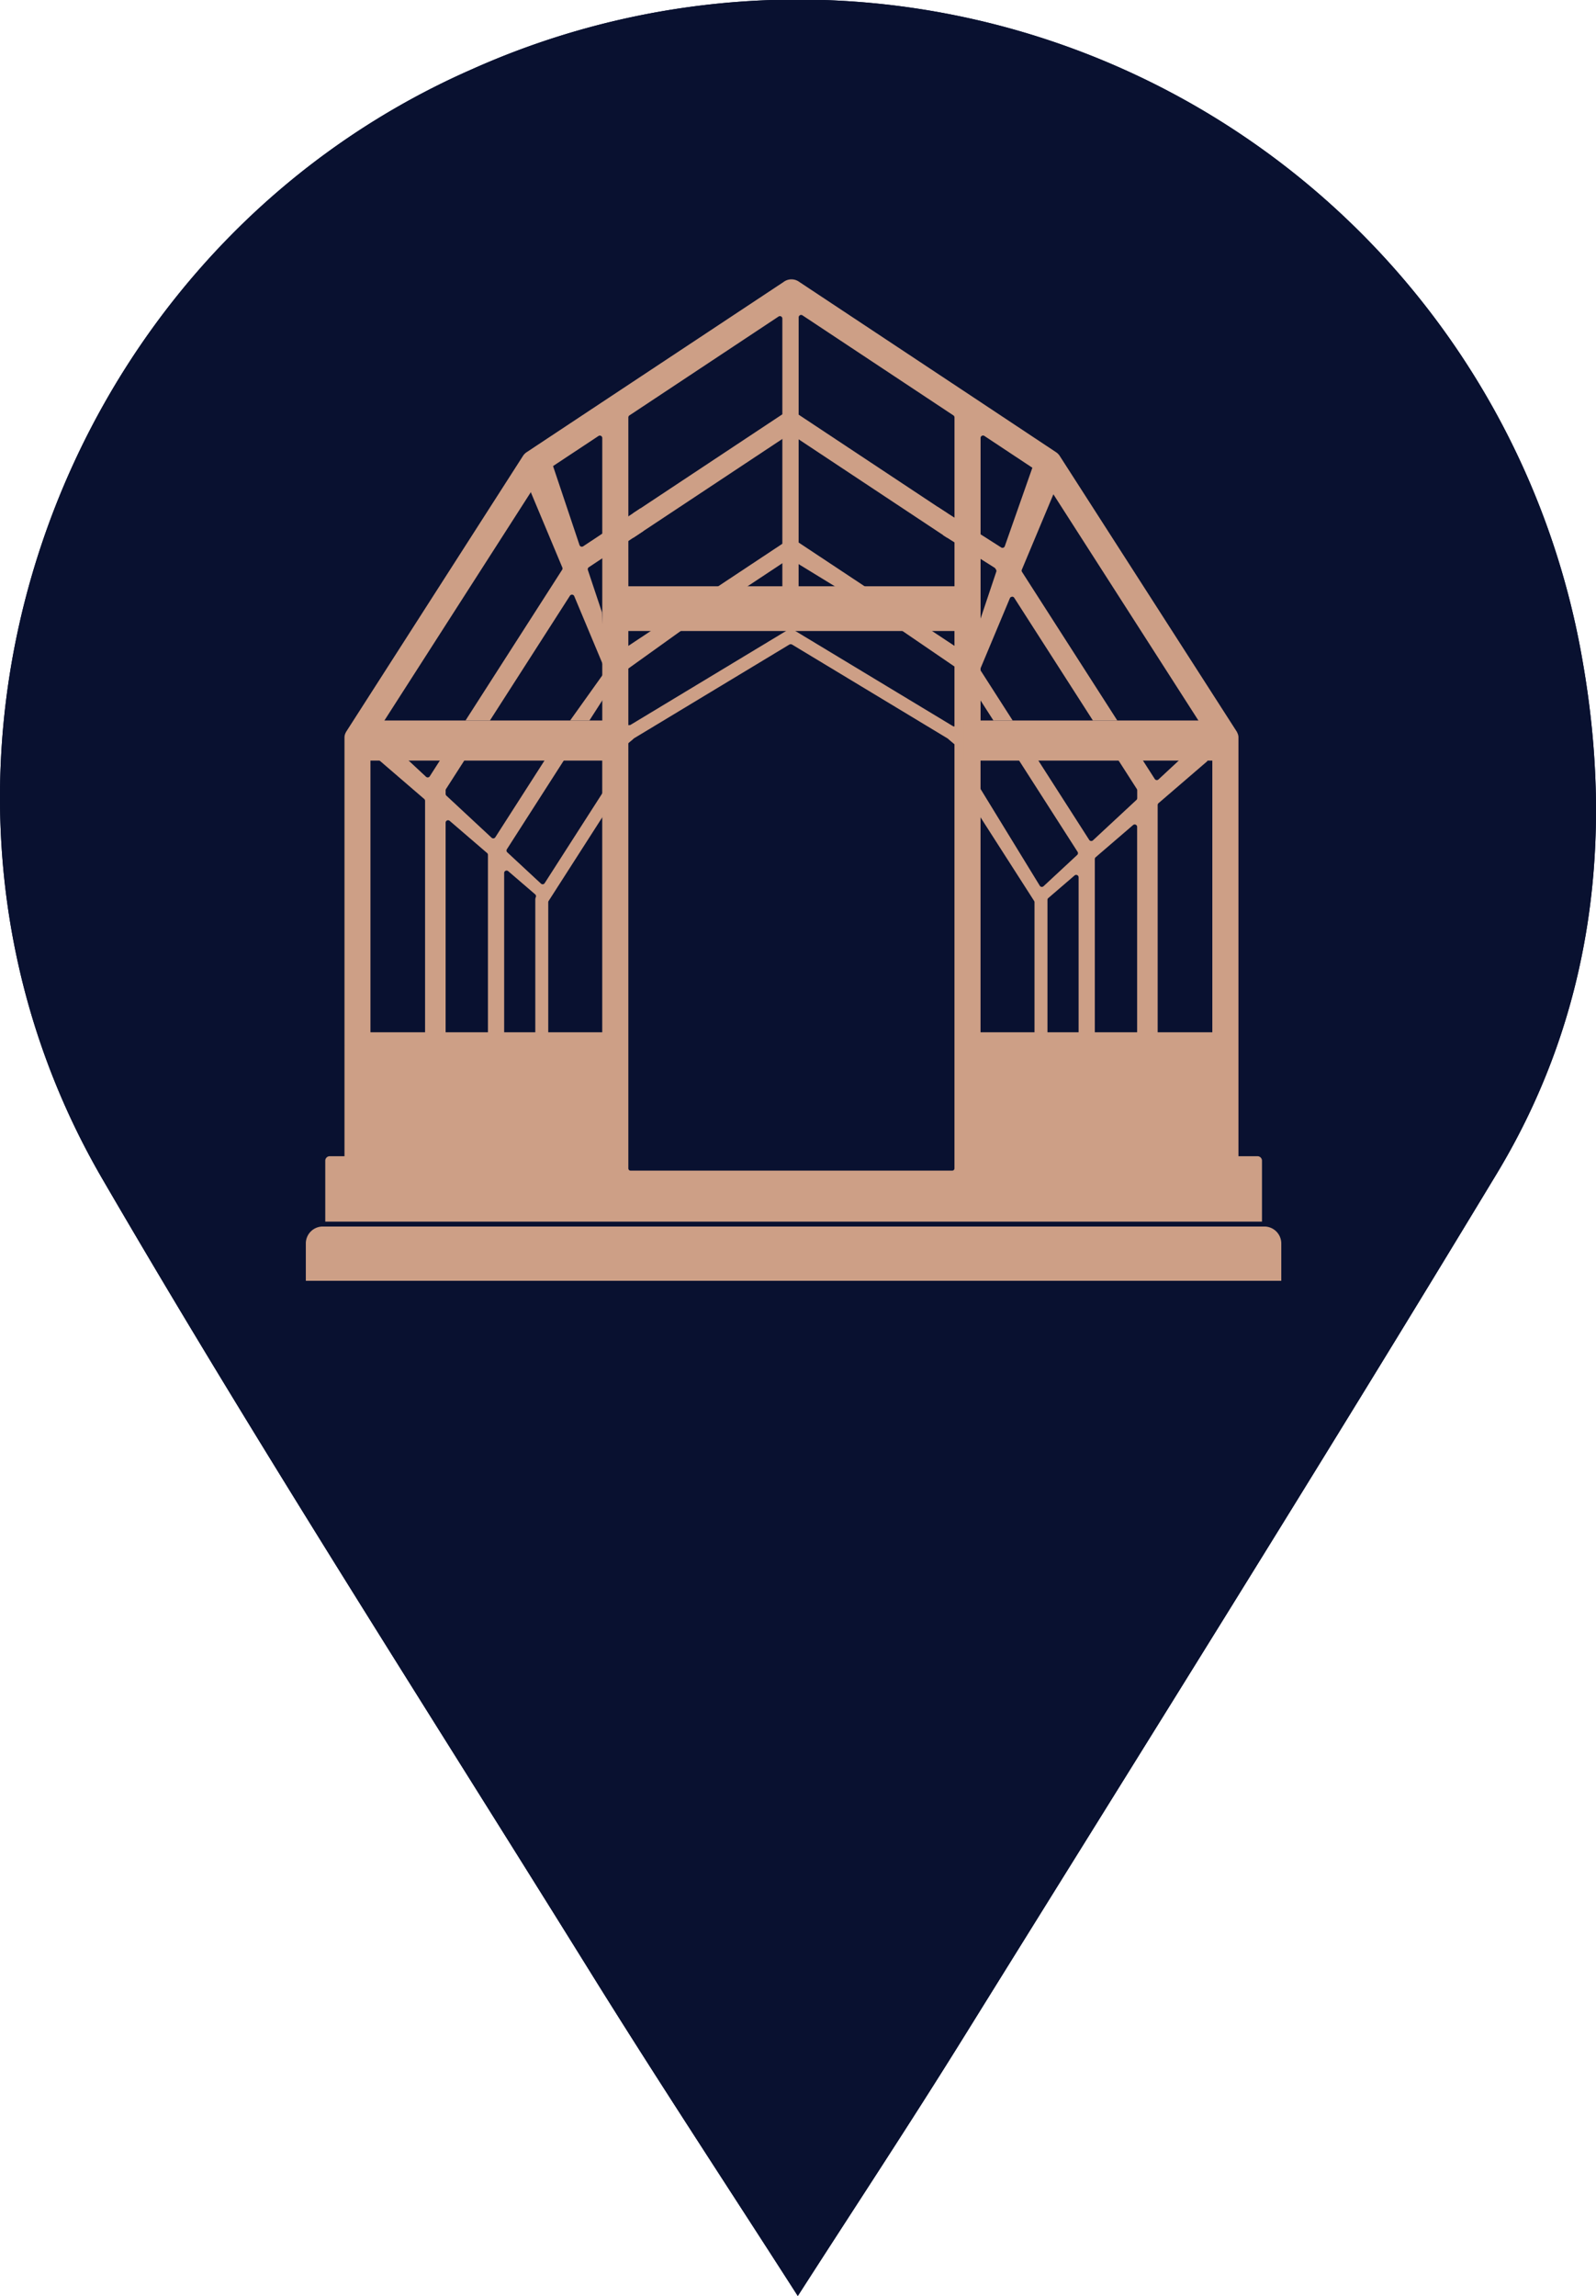
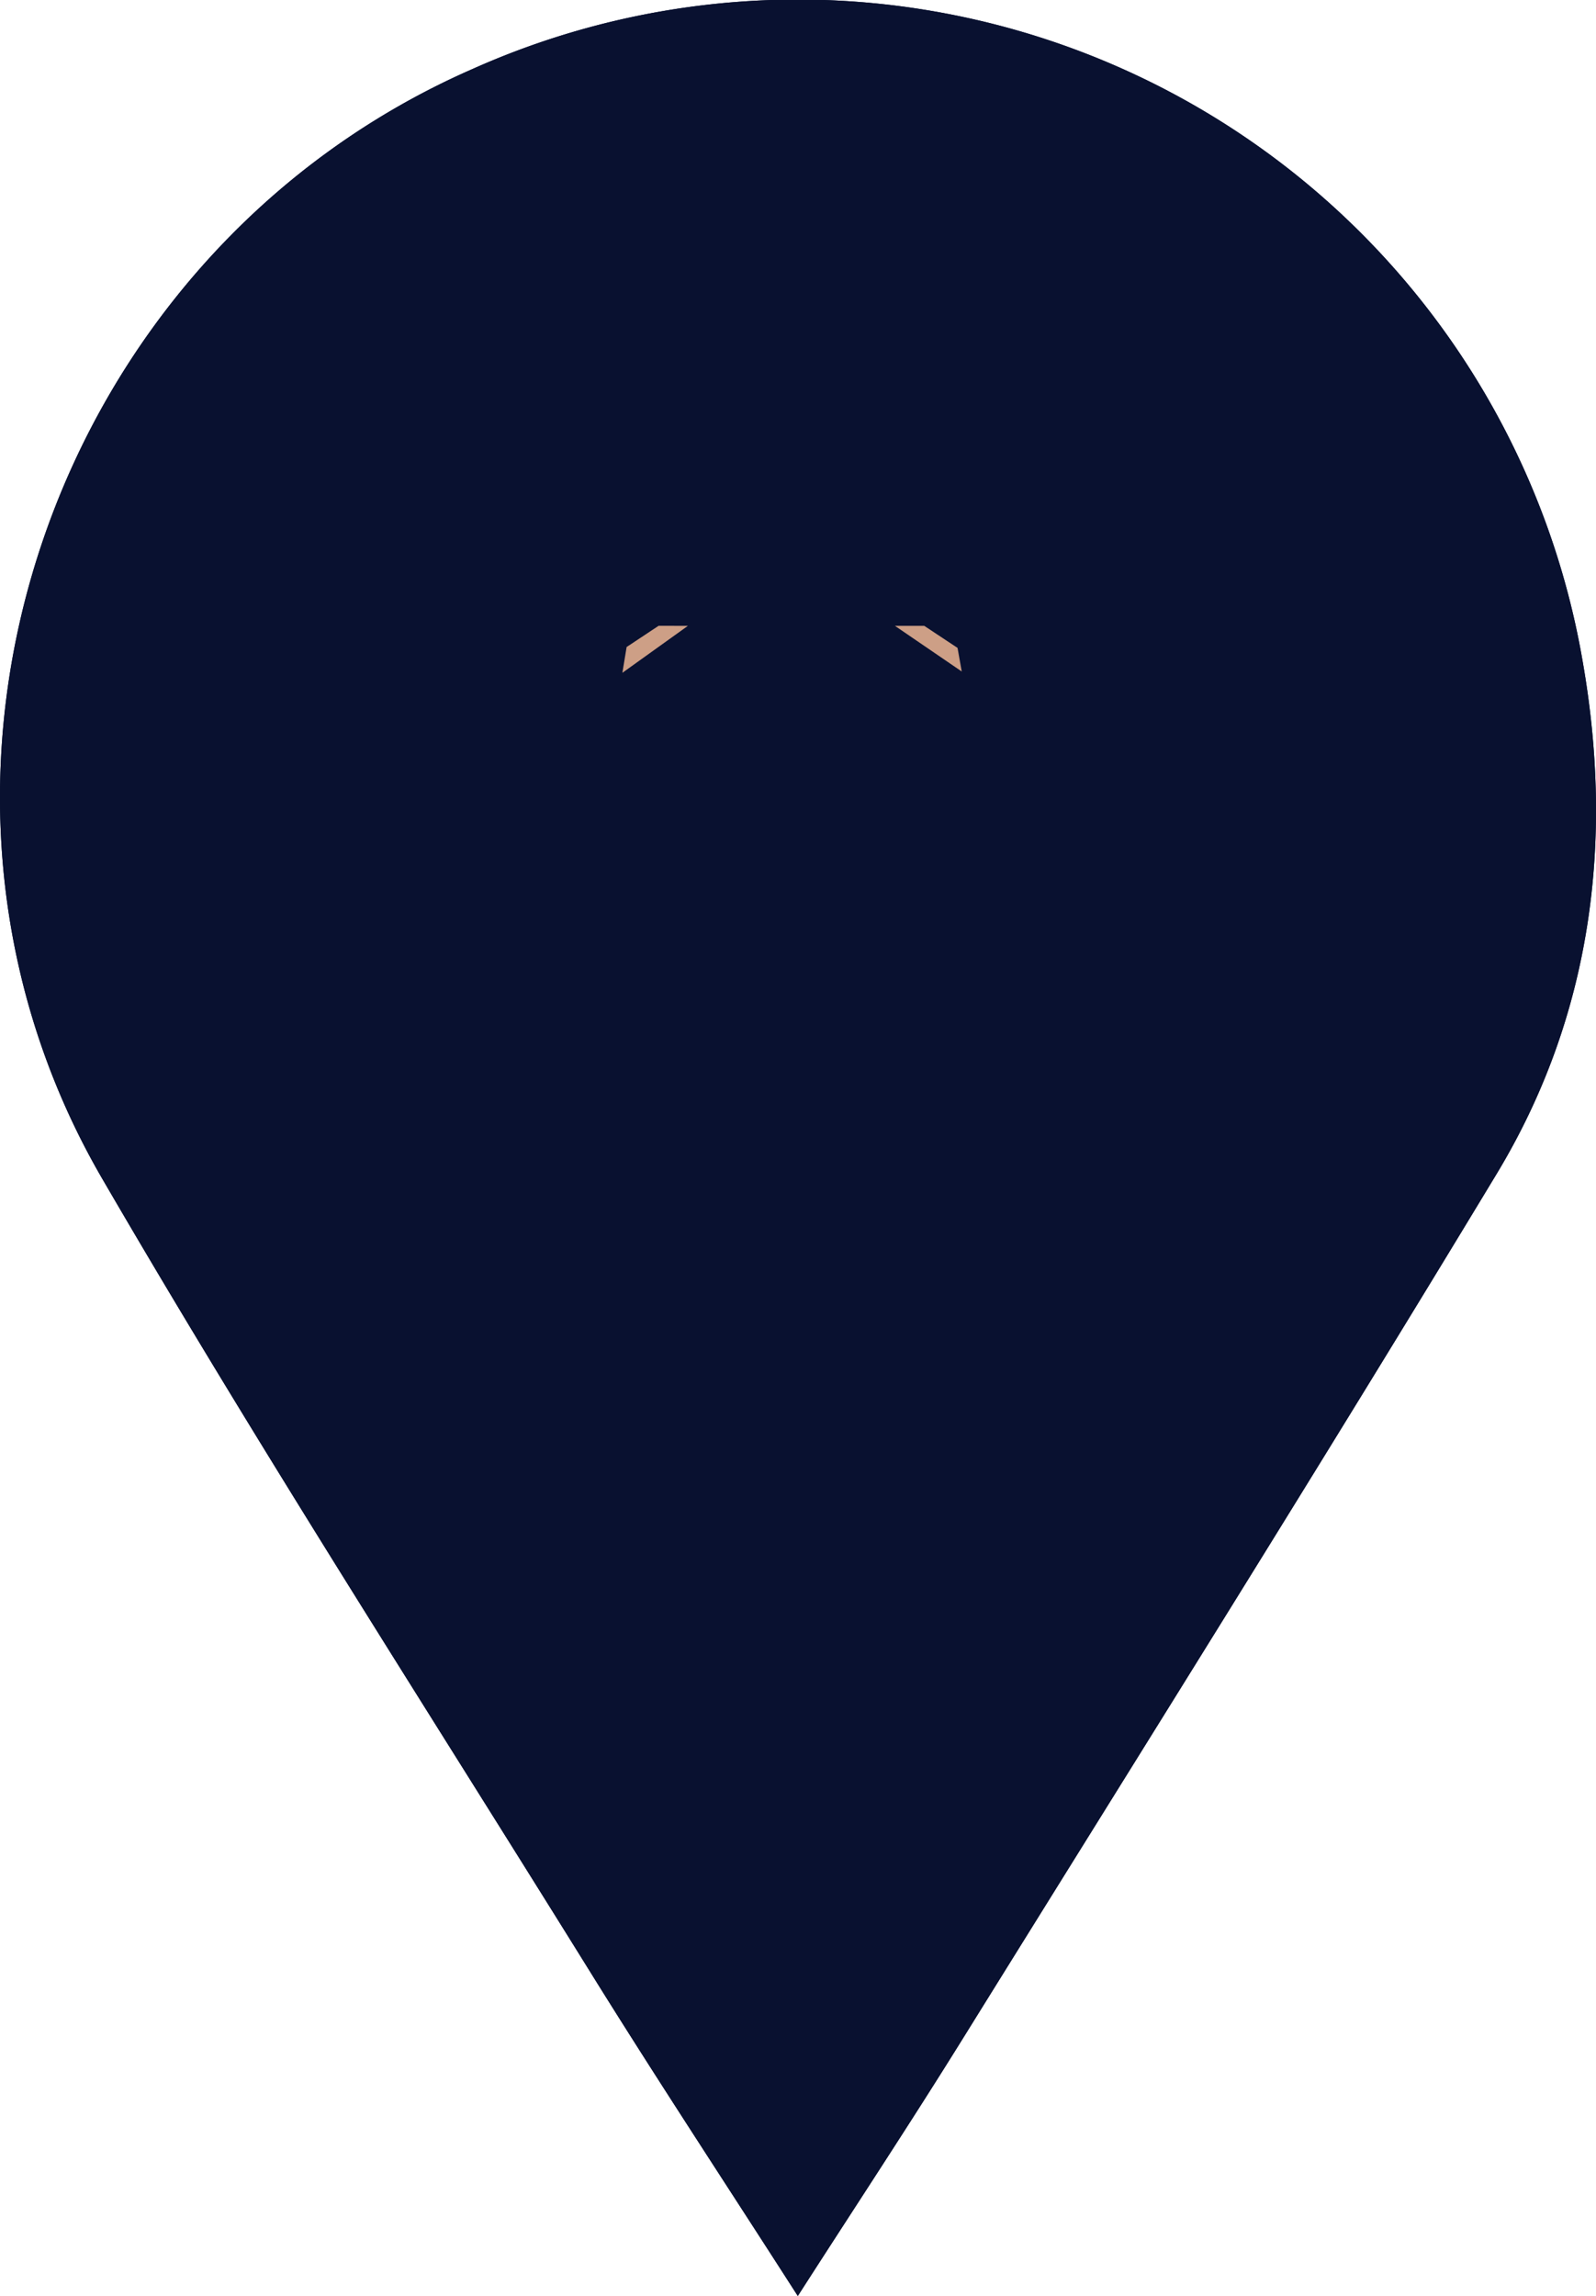
<svg xmlns="http://www.w3.org/2000/svg" width="125.248" height="180.156" viewBox="0 0 125.248 180.156">
  <defs>
    <clipPath id="clip-path">
      <rect id="Rectangle_610" data-name="Rectangle 610" width="125.248" height="180.156" fill="#091130" />
    </clipPath>
    <clipPath id="clip-path-2">
-       <rect id="Rectangle_622" data-name="Rectangle 622" width="76.55" height="78.585" fill="#cd9f86" />
-     </clipPath>
+       </clipPath>
  </defs>
  <g id="Group_10713" data-name="Group 10713" transform="translate(-16110 60)">
    <g id="Group_10690" data-name="Group 10690" transform="translate(16110 -60)">
      <g id="Group_10682" data-name="Group 10682" transform="translate(0 0)" clip-path="url(#clip-path)">
        <path id="Path_11277" data-name="Path 11277" d="M62.608,180.157c4.527-7.051,8.883-13.643,13.049-20.357,13.992-22.532,28.082-45,41.8-67.7,7.474-12.381,9.208-26.128,6.745-40.205A62.5,62.5,0,0,0,37.093,5.411C3.89,19.942-10.17,61.164,8.012,92.468c12.3,21.159,25.57,41.749,38.484,62.547,5.164,8.307,10.555,16.479,16.112,25.141" transform="translate(0 -0.001)" fill="#091130" />
        <path id="Path_11278" data-name="Path 11278" d="M62.608,180.157c-5.556-8.662-10.947-16.834-16.112-25.141-12.914-20.8-26.189-41.388-38.484-62.547C-10.17,61.164,3.89,19.942,37.093,5.411A62.5,62.5,0,0,1,124.2,51.9c2.463,14.078.729,27.825-6.745,40.205-13.716,22.7-27.806,45.168-41.8,67.7-4.166,6.714-8.521,13.306-13.049,20.357" transform="translate(0 -0.001)" fill="#091130" />
      </g>
    </g>
    <g id="Group_10697" data-name="Group 10697" transform="translate(16134 -38.088)">
      <path id="Path_11303" data-name="Path 11303" d="M597.733,350.418l-2.614-1.732h-2.3l5.245,3.584Z" transform="translate(-546.589 -321.492)" fill="#cd9f86" />
      <path id="Path_11304" data-name="Path 11304" d="M321.41,348.685l-2.508,1.663-.333,2.025,5.144-3.687Z" transform="translate(-293.727 -321.492)" fill="#cd9f86" />
      <g id="Group_10696" data-name="Group 10696" transform="translate(0 0.003)">
        <g id="Group_10695" data-name="Group 10695" clip-path="url(#clip-path-2)">
          <path id="Path_11305" data-name="Path 11305" d="M304.356,360.941l12.2-7.363a.228.228,0,0,1,.233,0l12.2,7.363a.2.2,0,0,1,.061.056l2.11,1.781v-1.883a.176.176,0,0,1-.014-.173l.014-.031V358.25l-.595,1.617a7.883,7.883,0,0,1-.988.121.231.231,0,0,1-.068.01.225.225,0,0,1-.116-.032L317.025,352.5l-.012-.007a.585.585,0,0,0-.091-.052.593.593,0,0,0-.209-.052.6.6,0,0,0-.294.053.56.56,0,0,0-.088.05l-.011.007-12.237,7.386a6.9,6.9,0,0,1-1.041.021.2.2,0,0,1-.131-.12l-.725-1.97v2.469l.127.275a.177.177,0,0,1-.017.178l-.11.156v1.882L304.3,361a.2.2,0,0,1,.061-.056" transform="translate(-278.621 -324.911)" fill="#cd9f86" />
          <path id="Path_11306" data-name="Path 11306" d="M691.946,480.072h-1.9L688.1,481.88a.192.192,0,0,1-.292-.037l-1.136-1.771H684.76l1.641,2.559a.192.192,0,0,1,.03.1v.617a.192.192,0,0,1-.061.141l-3.411,3.17a.192.192,0,0,1-.131.051H682.8a.192.192,0,0,1-.137-.087l-4.2-6.553h-1.511l4.8,7.491a.192.192,0,0,1-.031.244l-2.642,2.455a.191.191,0,0,1-.131.051h-.024a.192.192,0,0,1-.137-.087l-5.069-8.281.2,2.571,4.423,6.9a.192.192,0,0,1,.03.1v11.639c.061-.08.132-.2.181-.278.064-.1.129-.212.2-.3.022-.157.064-.339.244-.339.209,0,.235.176.321.759.02.136.048.323.071.436v-12.1a.192.192,0,0,1,.067-.145l2.06-1.771a.192.192,0,0,1,.317.145V502.48l.013.006.014-.028c.086-.171.175-.347.354-.347a.237.237,0,0,1,.075.012c.044,0,.12-.019.262-.159.06-.326.067.225.317.225.061,0,.193,1.507.236,1.535V488.13a.192.192,0,0,1,.067-.146l2.938-2.526a.192.192,0,0,1,.317.146v16.8l.049.037a.625.625,0,0,0,.2.124l.009,0,.051-.1c.15-.292.279-.544.508-.544.263,0,.374.328.453.685.107.351.18.352.229.352h.112V483.888a.192.192,0,0,1,.067-.145l3.835-3.3Z" transform="translate(-621.187 -442.636)" fill="#cd9f86" />
          <path id="Path_11307" data-name="Path 11307" d="M88.071,482.5l-4.821,7.518a.192.192,0,0,1-.137.087h-.024a.191.191,0,0,1-.131-.051L80.316,487.6a.192.192,0,0,1-.031-.244l4.669-7.281H83.443l-4.067,6.343a.192.192,0,0,1-.137.087h-.024a.192.192,0,0,1-.131-.051l-3.546-3.3a.192.192,0,0,1-.061-.141v-.281a.192.192,0,0,1,.03-.1l1.641-2.559H75.232l-1,1.561a.192.192,0,0,1-.292.037l-1.72-1.6H69.962v.042l3.835,3.3a.192.192,0,0,1,.067.145v18.893a.274.274,0,0,1,.084-.013.456.456,0,0,1,.327.21l.005.006a.256.256,0,0,1,.216-.124c.16,0,.247.141.326.29.014-.066.03-.151.047-.261a.192.192,0,0,1,.18-.163.925.925,0,0,0,.108-.106.628.628,0,0,1,.319-.226v-16.79a.192.192,0,0,1,.317-.146l2.938,2.526a.192.192,0,0,1,.067.145v14.8a.185.185,0,0,1,.023.023.241.241,0,0,0,.072.055.627.627,0,0,1,.285.342c.231.044.332.323.413.778l.038-.019a1.827,1.827,0,0,1,.149-.366,1.723,1.723,0,0,0,.184-.566.192.192,0,0,1,.021-.058.624.624,0,0,1,.087-.122V489.221a.192.192,0,0,1,.317-.145l2.116,1.819a.192.192,0,0,1,.052.22.506.506,0,0,0-.041.2v11.48a.626.626,0,0,1,.21.326c.014-.072.03-.16.046-.267a.189.189,0,0,1,.017-.055.357.357,0,0,1,.315-.242.494.494,0,0,1,.348.218l.046.051a.185.185,0,0,1,.034-.019V491.516a.192.192,0,0,1,.03-.1l4.388-6.842Z" transform="translate(-64.506 -442.636)" fill="#cd9f86" />
          <path id="Path_11308" data-name="Path 11308" d="M679.021,393.532l-2.734-4.264.139,2.574,1.084,1.69Z" transform="translate(-623.55 -358.913)" fill="#cd9f86" />
          <path id="Path_11309" data-name="Path 11309" d="M411.813,267.881l3.4-2.253V264.1l-5.7,3.779Z" transform="translate(-377.576 -243.508)" fill="#cd9f86" />
          <path id="Path_11310" data-name="Path 11310" d="M641.734,196.93a.191.191,0,0,1,.178.087l6.173,9.626H650l-7.475-11.656a.192.192,0,0,1-.016-.178l2.62-6.258-1.3-1.7-.412-.275-2.244,6.388a.192.192,0,0,1-.288.1l-4.984-3.18.424,2.216,4.047,2.559a.194.194,0,0,1,.055.056l.056.087a.191.191,0,0,1,.021.165l-1.634,4.879.223,3.122,2.476-5.916a.192.192,0,0,1,.16-.117" transform="translate(-586.319 -172.024)" fill="#cd9f86" />
          <path id="Path_11311" data-name="Path 11311" d="M160.707,202.587h1.916L168.9,192.8a.192.192,0,0,1,.338.029l2.455,5.865-.284-4.614-1.1-3.3a.192.192,0,0,1,.076-.221l4.292-2.845-.227-1.784-4.51,2.989a.192.192,0,0,1-.288-.1l-2.229-6.652-.565.463-1.171,1.7,2.618,6.254a.192.192,0,0,1-.016.178Z" transform="translate(-148.175 -167.968)" fill="#cd9f86" />
          <path id="Path_11312" data-name="Path 11312" d="M267.513,397.945,268.761,396l.015-1.945L266,397.945Z" transform="translate(-245.259 -363.326)" fill="#cd9f86" />
          <path id="Path_11313" data-name="Path 11313" d="M341.606,132.421,329.5,140.444v1.935l12.105-8.023Z" transform="translate(-303.806 -122.095)" fill="#cd9f86" />
          <path id="Path_11314" data-name="Path 11314" d="M500.434,267.881l-5.7-3.779v1.7l3.4,2.081Z" transform="translate(-456.153 -243.508)" fill="#cd9f86" />
          <path id="Path_11315" data-name="Path 11315" d="M87.056,763.459a.187.187,0,0,1-.093.023,1.154,1.154,0,0,0-.09.088.6.6,0,0,1-.407.241.348.348,0,0,1-.229-.087.777.777,0,0,1-.2.083.468.468,0,0,0-.12.049.192.192,0,0,1-.215,0,6.023,6.023,0,0,1-.506-.418.193.193,0,0,1-.029-.033l-.019.03a1.024,1.024,0,0,1-.19.248c-.043.174-.125.407-.336.407-.193,0-.291-.2-.395-.413a1.275,1.275,0,0,0-.13-.23.181.181,0,0,1-.066-.09.822.822,0,0,0-.031-.078c-.022.023-.046.05-.064.071a.914.914,0,0,1-.212.2.294.294,0,0,1-.225.108.487.487,0,0,1-.342-.214l-.027-.03c-.083.518-.18.8-.42.8a.3.3,0,0,1-.244-.143.191.191,0,0,1-.035-.081c-.071-.409-.13-.454-.182-.493a.6.6,0,0,1-.12-.115.192.192,0,0,1-.033-.066,1.517,1.517,0,0,0-.191-.479,1.015,1.015,0,0,0-.143.257.192.192,0,0,1-.365-.043c-.041-.238-.075-.41-.1-.533l-.022.078c-.073.262-.125.451-.314.451l-.029,0a.449.449,0,0,1-.406.308.715.715,0,0,1-.113-.011.417.417,0,0,0-.054-.006s-.012.005-.03.033a2.02,2.02,0,0,1-.213.637,1.5,1.5,0,0,0-.149.4.192.192,0,0,1-.093.123.193.193,0,0,1-.106.024l-.019.012a.389.389,0,0,1-.21.074.336.336,0,0,1-.3-.245.192.192,0,0,1-.013-.044,1.746,1.746,0,0,0-.14-.533.2.2,0,0,1-.225-.131c-.062-.2-.106-.228-.167-.265a.679.679,0,0,1-.122-.089.909.909,0,0,1-.224-.124.662.662,0,0,0-.13-.077.474.474,0,0,0-.108.188.2.2,0,0,1-.011.023.563.563,0,0,1-.479.346.82.82,0,0,1-.429-.168c-.03-.019-.061-.039-.091-.056a.193.193,0,0,1-.077-.083.372.372,0,0,0-.257-.245.712.712,0,0,1-.29-.173.338.338,0,0,1-.238.1.519.519,0,0,1-.231-.067l-.046-.021a.37.37,0,0,0-.033.059.192.192,0,0,1-.355-.018.829.829,0,0,0-.055-.129c-.026.025-.057.058-.079.082a.912.912,0,0,1-.209.184c-.06.359-.142.638-.375.638-.177,0-.266-.17-.351-.334a.3.3,0,0,1-.189.07.462.462,0,0,1-.332-.213l-.006-.007a1.735,1.735,0,0,0-.048.176.192.192,0,0,1-.042.083,2.24,2.24,0,0,0-.161.23c-.145.225-.282.438-.5.438a.32.32,0,0,1-.242-.115l-.008-.009a1.638,1.638,0,0,1-.148-.245l-.016-.031c-.021.084-.046.208-.072.388a.192.192,0,0,1-.035.085.378.378,0,0,1-.3.184c-.273,0-.429-.314-.578-1.16a5.247,5.247,0,0,0-.168-.769.191.191,0,0,1-.118.053.193.193,0,0,1-.143-.049.334.334,0,0,1-.243.075.737.737,0,0,1-.3.28c-.024.063-.05.148-.073.226-.085.285-.142.473-.332.473a.258.258,0,0,1-.235-.21.71.71,0,0,1-.059-.06c-.011.062-.022.145-.034.254a.19.19,0,0,1,0,.021c-.017.075-.032.151-.046.221a1.135,1.135,0,0,1-.108.372v7.26H87.384V763.5l-.02-.011a.381.381,0,0,0-.185-.067.257.257,0,0,0-.123.035" transform="translate(-64.506 -703.048)" fill="#cd9f86" />
          <path id="Path_11316" data-name="Path 11316" d="M700.8,758.688a2.421,2.421,0,0,1-.113-.291,2.554,2.554,0,0,0-.11-.284.369.369,0,0,1-.188.1.317.317,0,0,1-.285.222.326.326,0,0,1-.125-.027.192.192,0,0,1-.272.031l-.007.014a.718.718,0,0,1-.251.324.275.275,0,0,1-.189.078.378.378,0,0,1-.245-.111c-.008.022-.018.049-.028.084a.192.192,0,0,1-.3.1.473.473,0,0,0-.37-.089,2.26,2.26,0,0,1-.625.487.192.192,0,0,1-.188-.016c-.007-.005-.016-.009-.055-.009h-.067c-.293,0-.461-.177-.6-.631l0-.014a2.012,2.012,0,0,0-.1-.329c-.05.077-.11.193-.151.273-.023.045-.047.091-.07.135a.189.189,0,0,1-.033.044.415.415,0,0,1-.3.134.747.747,0,0,1-.436-.2,1,1,0,0,0-.174-.117.19.19,0,0,1-.078-.062c-.022.022-.047.048-.065.067a.532.532,0,0,1-.363.224c-.136.539-.278.746-.5.746-.236,0-.39-.254-.549-.907-.023-.1-.045-.2-.067-.307-.015-.07-.032-.15-.049-.23a.189.189,0,0,1-.193.154.192.192,0,0,1-.186-.177c-.005-.068-.01-.124-.015-.17a.182.182,0,0,1-.106-.049c-.023.015-.023.016-.026.02a.192.192,0,0,1-.343-.071c-.014-.062-.026-.109-.038-.146a.441.441,0,0,1-.227.162l-.012,0a.264.264,0,0,1-.041,0,.341.341,0,0,1-.226-.1,2.471,2.471,0,0,0-.069.3.192.192,0,0,1-.05.1.837.837,0,0,1-.6.317c-.022.037-.048.089-.066.125-.086.17-.175.347-.354.347a.243.243,0,0,1-.069-.01.571.571,0,0,1-.44.274.513.513,0,0,1-.383-.2.261.261,0,0,1-.2.1.246.246,0,0,1-.221-.146c-.014.1-.029.227-.045.38a.194.194,0,0,1-.02.068.518.518,0,0,1-.466.336.893.893,0,0,1-.137-.013.57.57,0,0,0-.078-.009.056.056,0,0,0-.049.022.191.191,0,0,1-.078.048l-.015.037c-.055.136-.117.29-.281.29-.2,0-.251-.217-.281-.423a2.147,2.147,0,0,1-.152-.679c0-.017,0-.034-.008-.052l-.049.079c-.164.269-.319.524-.545.546a.236.236,0,0,1-.08.014c-.223,0-.311-.262-.434-.624-.024-.071-.058-.17-.089-.25a.2.2,0,0,1-.068.008.192.192,0,0,1-.174-.144,1.318,1.318,0,0,0-.04-.132.357.357,0,0,1-.221.09.261.261,0,0,1-.161-.053,1.064,1.064,0,0,1-.466.306.191.191,0,0,1-.09,0l-.037.074c-.073.149-.143.291-.27.33-.086.25-.209.463-.426.463a.385.385,0,0,1-.288-.154l-.016-.021a.308.308,0,0,1-.169.056.263.263,0,0,1-.2-.093l-.014-.018a2.129,2.129,0,0,1-.172-.3.266.266,0,0,1-.2.087.282.282,0,0,1-.043,0c0,.023-.009.051-.014.085-.023.161-.047.326-.146.4v7.325H701.4v-7.87a.29.29,0,0,1-.148.041c-.234,0-.362-.266-.447-.5" transform="translate(-630.642 -698.597)" fill="#cd9f86" />
          <path id="Path_11317" data-name="Path 11317" d="M40.808,60.121V37.247A.192.192,0,0,1,41,37.055H58.805a.192.192,0,0,1,.192.192V69.761a.189.189,0,0,1-.023.089v2.093h29.7V68.617a.191.191,0,0,1,.011-.062V37.247a.192.192,0,0,1,.192-.192h17.806a.192.192,0,0,1,.192.192V69.985h2.05V36.03c0-.031,0-.062,0-.092l0-.028c0-.023-.006-.045-.01-.067l0-.028c-.006-.026-.013-.053-.021-.08l-.011-.033c-.006-.017-.012-.034-.019-.051l-.014-.033c-.009-.021-.019-.041-.029-.061l0-.009-.006-.012c-.011-.02-.022-.039-.034-.058L94.9,13.863a1.019,1.019,0,0,0-.3-.3L88.23,9.335,74.48.222,74.47.215a1.044,1.044,0,0,0-.165-.1,1.011,1.011,0,0,0-.283-.093q-.049-.009-.1-.012a1.032,1.032,0,0,0-.7.207l-.01.007L59.455,9.335l-6.378,4.227a1.019,1.019,0,0,0-.3.3L38.92,35.477c-.012.019-.023.037-.033.056l-.01.019c-.013.026-.023.046-.032.066l-.014.034c-.007.017-.013.034-.019.051l-.011.033c-.008.027-.015.054-.021.081l0,.027c0,.022-.008.044-.01.066l0,.029c0,.031,0,.061,0,.092V68.971h2.05ZM88.688,12.455a.192.192,0,0,1,.3-.16l4.276,2.834a.191.191,0,0,1,.056.056L105.838,34.71a.192.192,0,0,1-.161.3H88.88a.192.192,0,0,1-.192-.192ZM74.412,2.993a.192.192,0,0,1,.3-.16l11.843,7.849a.192.192,0,0,1,.086.16V24.568a.192.192,0,0,1-.192.192H74.6a.192.192,0,0,1-.192-.192Zm-13.366,7.85a.192.192,0,0,1,.086-.16l11.7-7.757a.192.192,0,0,1,.3.16V24.568a.192.192,0,0,1-.192.192h-11.7a.192.192,0,0,1-.192-.192Zm0,16.159a.192.192,0,0,1,.192-.192H86.447a.192.192,0,0,1,.192.192V69.761a.192.192,0,0,1-.192.192H61.238a.192.192,0,0,1-.192-.192Zm-19.2,7.709L54.368,15.186a.191.191,0,0,1,.056-.056L58.7,12.3a.192.192,0,0,1,.3.16V34.814a.192.192,0,0,1-.192.192h-16.8a.192.192,0,0,1-.161-.3" transform="translate(-35.736 -0.003)" fill="#cd9f86" />
          <path id="Path_11318" data-name="Path 11318" d="M93.083,882.7a.352.352,0,0,0-.367-.334H71.373v3.326a.192.192,0,0,1-.192.192H41.094a.192.192,0,0,1-.192-.192v-3.326H19.941a.352.352,0,0,0-.367.334v4.8H93.083Z" transform="translate(-18.048 -813.558)" fill="#cd9f86" />
          <path id="Path_11319" data-name="Path 11319" d="M75.22,953.128H1.33A1.331,1.331,0,0,0,0,954.458v2.931H76.55v-2.931a1.331,1.331,0,0,0-1.33-1.33" transform="translate(0 -878.804)" fill="#cd9f86" />
          <rect id="Rectangle_616" data-name="Rectangle 616" width="19.986" height="13.962" transform="translate(3.843 59.083)" fill="#cd9f86" />
          <rect id="Rectangle_617" data-name="Rectangle 617" width="38.415" height="3.374" transform="translate(19.074 69.949)" fill="#cd9f86" />
          <rect id="Rectangle_618" data-name="Rectangle 618" width="19.986" height="13.962" transform="translate(52.055 59.083)" fill="#cd9f86" />
          <rect id="Rectangle_619" data-name="Rectangle 619" width="27.145" height="3.511" transform="translate(24.292 24.087)" fill="#cd9f86" />
          <rect id="Rectangle_620" data-name="Rectangle 620" width="19.848" height="3.148" transform="translate(4.444 34.619)" fill="#cd9f86" />
          <rect id="Rectangle_621" data-name="Rectangle 621" width="19.848" height="3.148" transform="translate(51.619 34.619)" fill="#cd9f86" />
          <path id="Path_11320" data-name="Path 11320" d="M490.227,132.421l12.105,8.023v1.935l-12.105-8.023Z" transform="translate(-451.999 -122.095)" fill="#cd9f86" />
        </g>
      </g>
    </g>
  </g>
</svg>